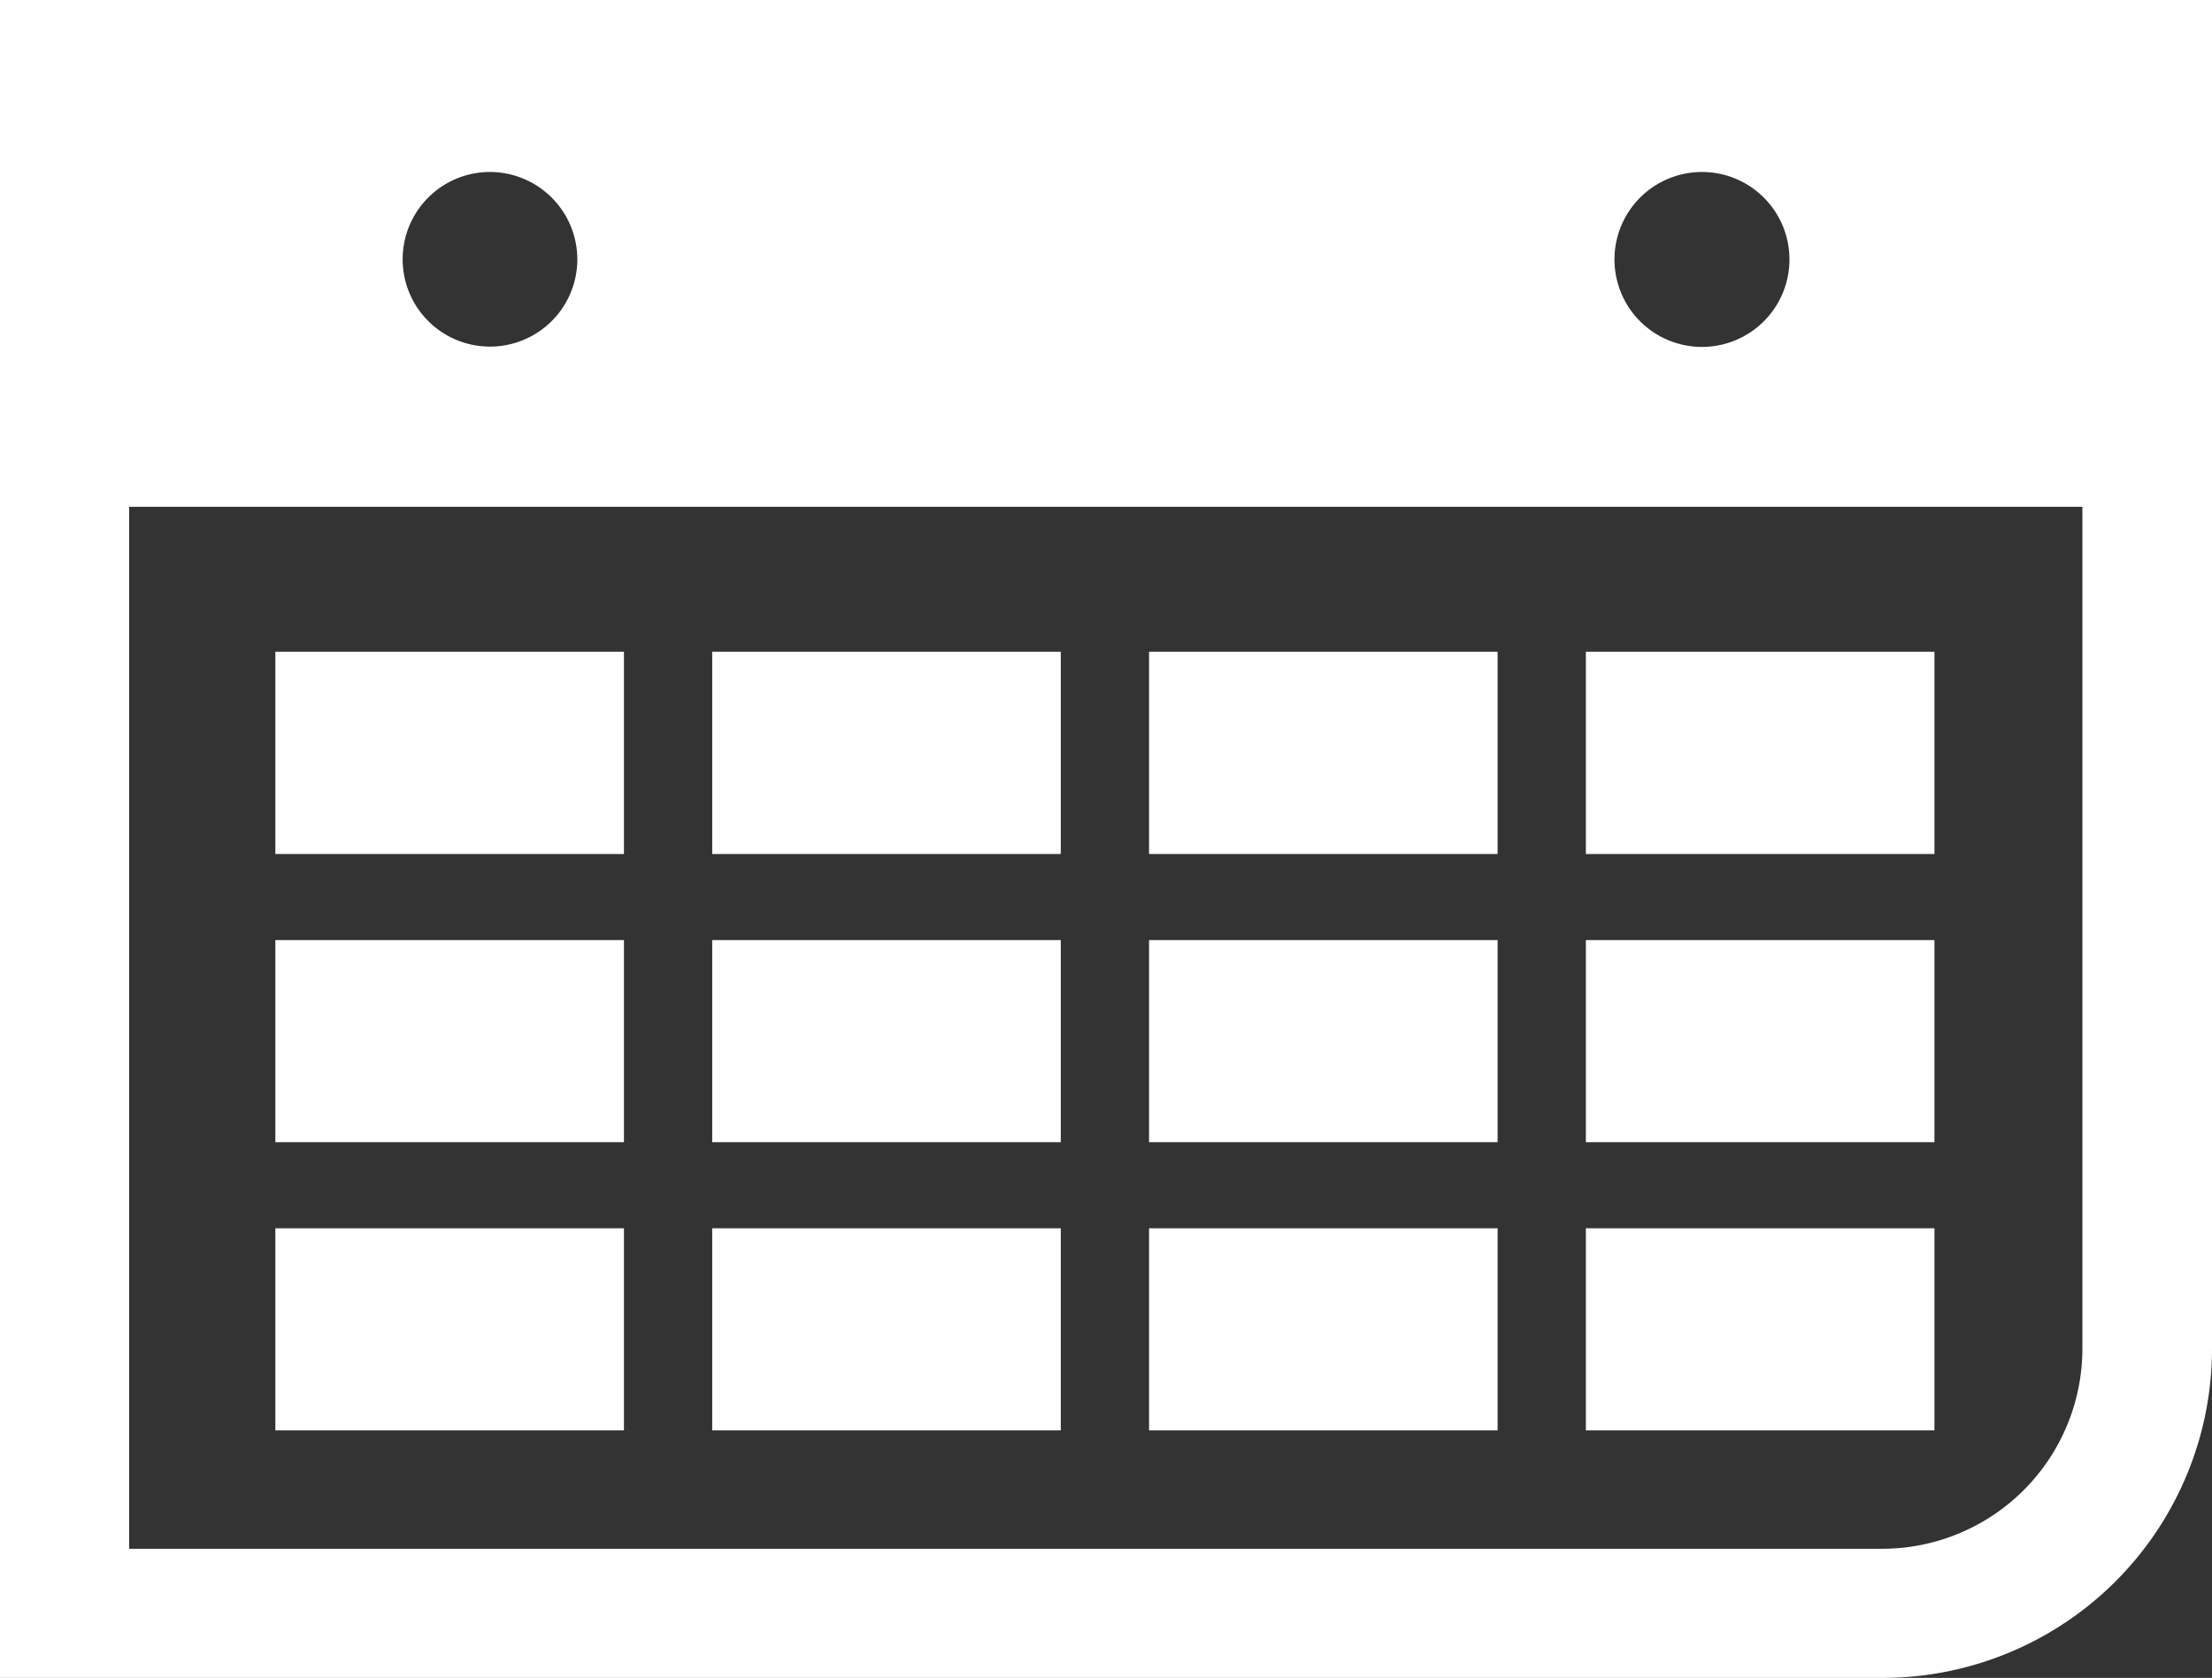
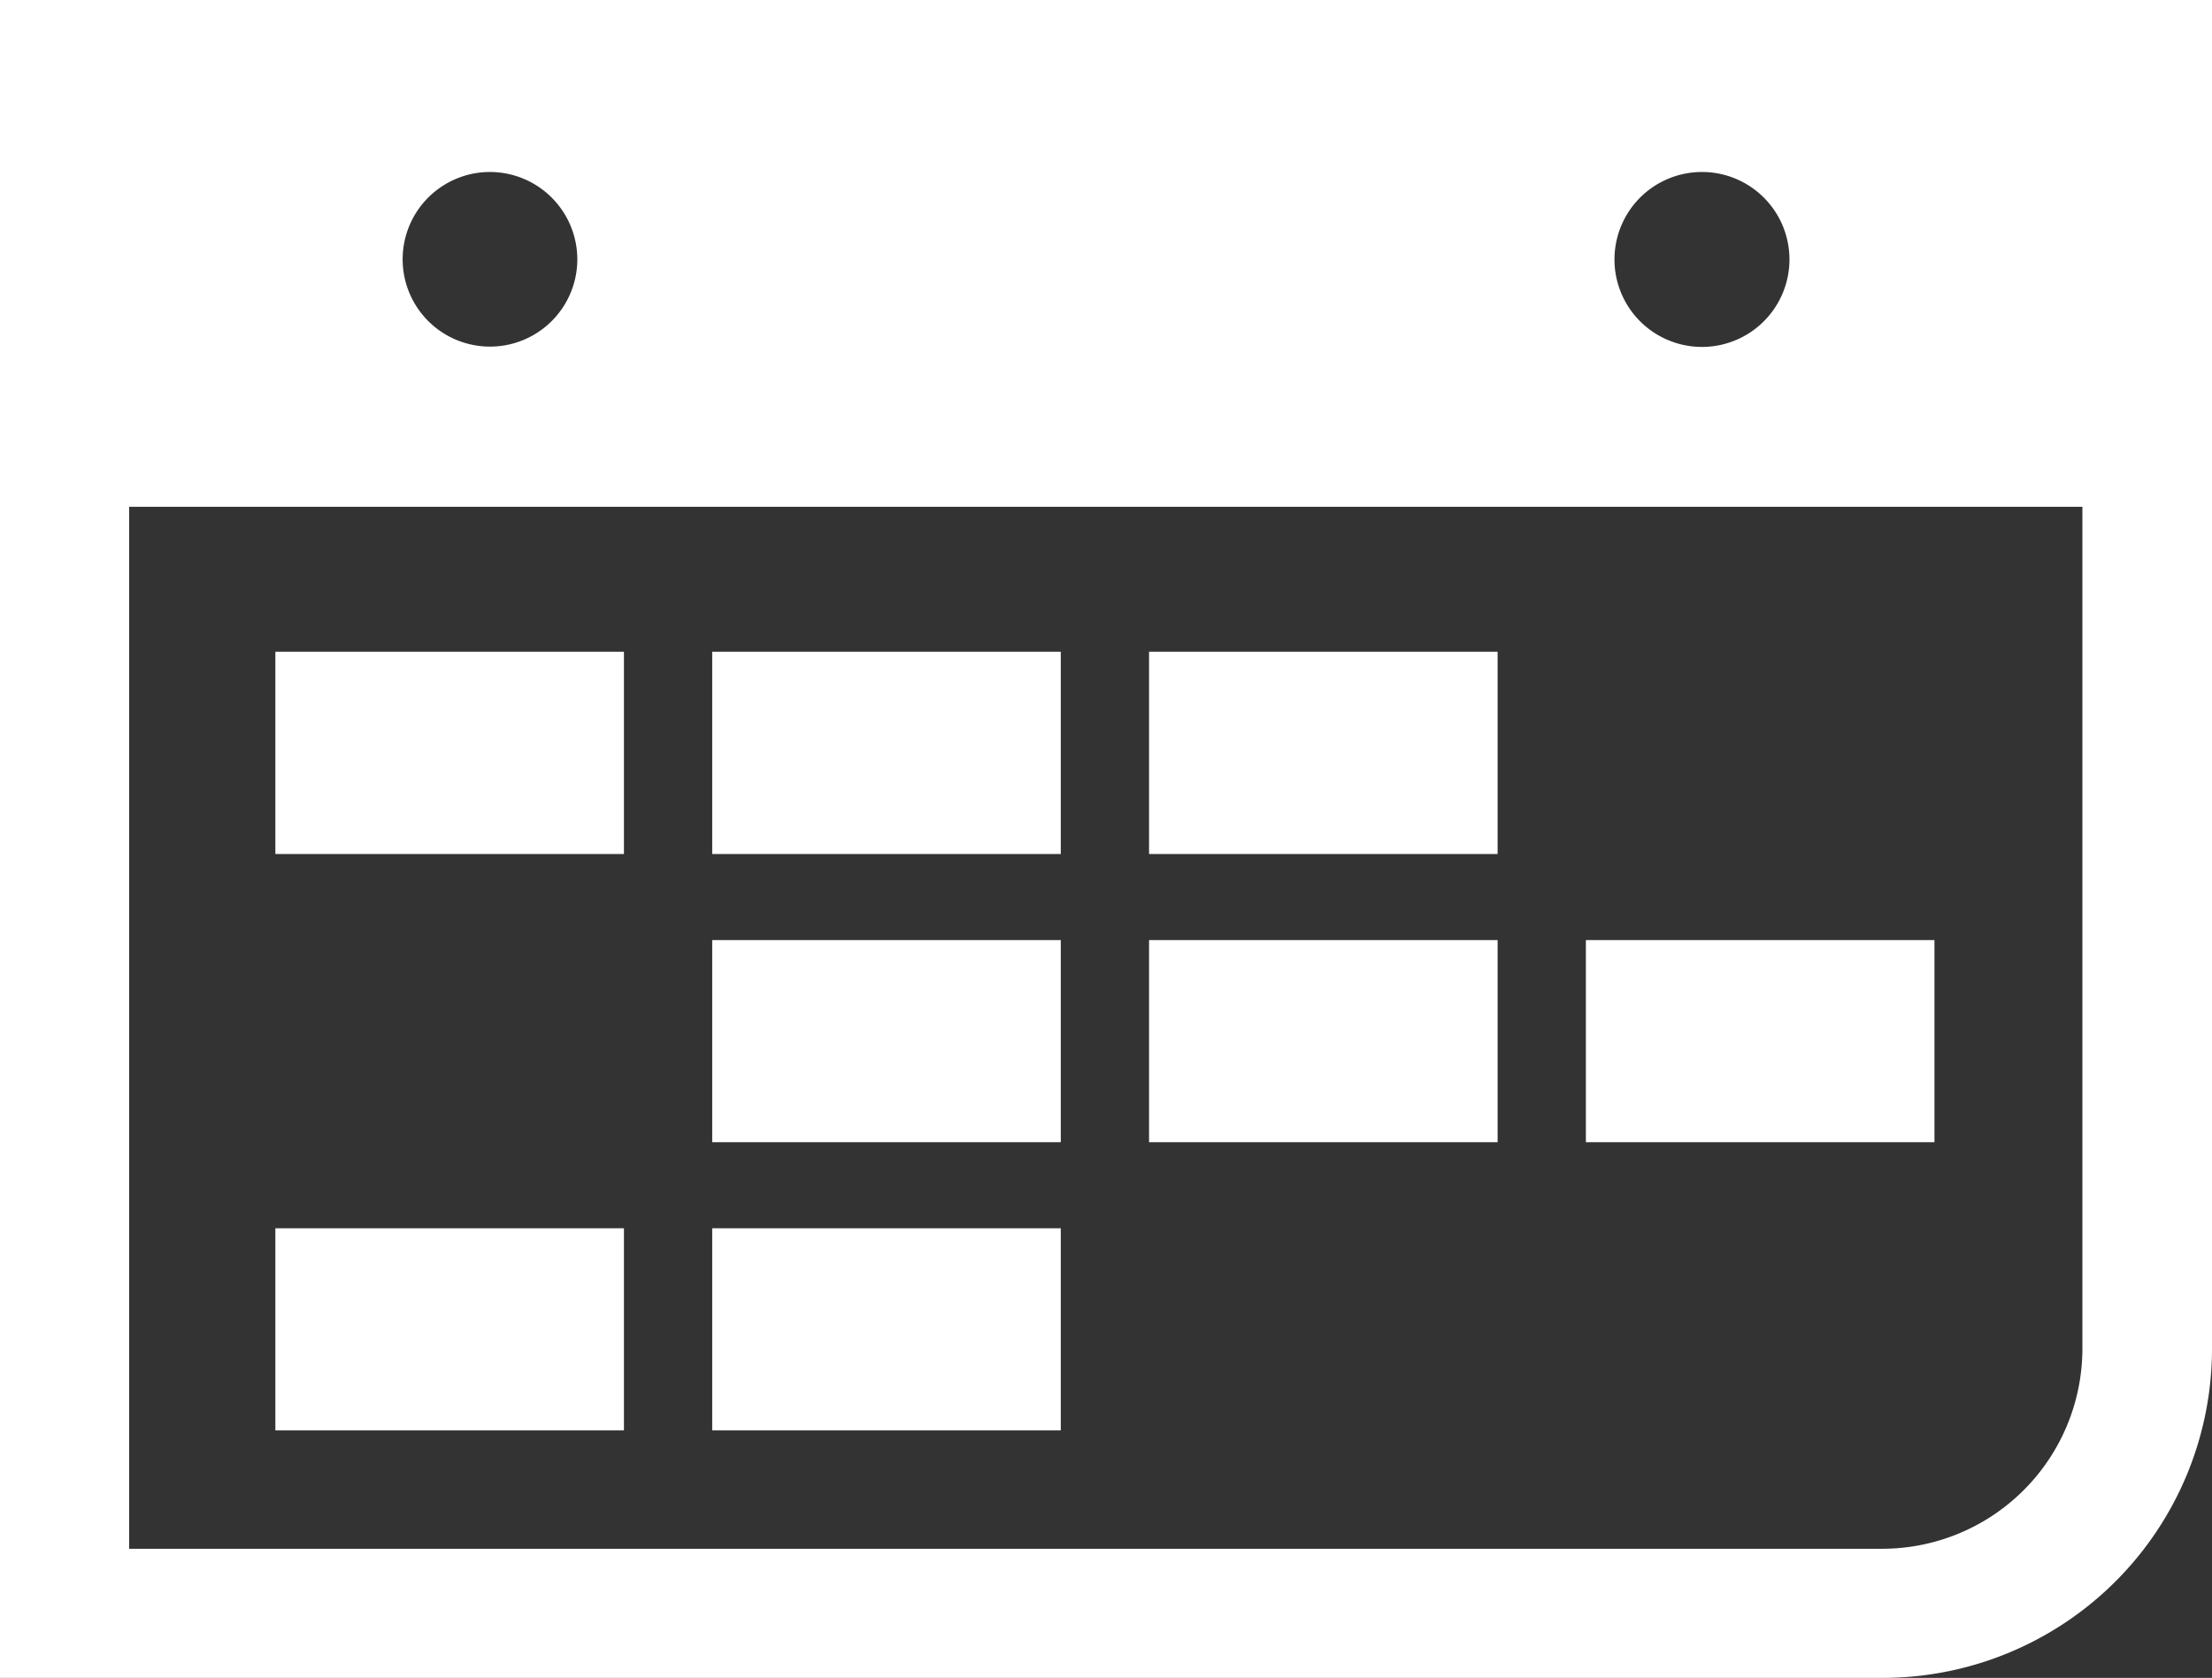
<svg xmlns="http://www.w3.org/2000/svg" viewBox="0 0 142.34 108">
  <rect x="0" y="0" width="142.34" height="108" fill="#333333" stroke="none" />
  <defs>
    <style>.cls-1{fill:#fff;}</style>
  </defs>
  <g id="Layer_2" data-name="Layer 2">
    <g id="Layer_1-2" data-name="Layer 1">
-       <path class="cls-1" d="M121.15,99.69H8.31V32.62H134v54.2a12.89,12.89,0,0,1-12.88,12.87Zm-84-83a5.62,5.62,0,1,1-5.62-5.62,5.63,5.63,0,0,1,5.62,5.62Zm78,0a5.63,5.63,0,1,1-5.63-5.62,5.63,5.63,0,0,1,5.63,5.62ZM142.34,0H0V108H121.15a21.2,21.2,0,0,0,21.19-21.18V0Z" />
+       <path class="cls-1" d="M121.15,99.69H8.31V32.62H134v54.2a12.89,12.89,0,0,1-12.88,12.87Zm-84-83a5.62,5.62,0,1,1-5.62-5.62,5.63,5.63,0,0,1,5.62,5.62Zm78,0a5.63,5.63,0,1,1-5.63-5.62,5.63,5.63,0,0,1,5.63,5.62ZM142.34,0H0V108H121.15a21.2,21.2,0,0,0,21.19-21.18Z" />
      <polygon class="cls-1" points="17.72 54.97 40.15 54.97 40.15 41.95 17.72 41.95 17.72 54.97 17.72 54.97" />
      <polygon class="cls-1" points="45.83 54.97 68.26 54.97 68.26 41.95 45.83 41.95 45.83 54.97 45.83 54.97" />
      <polygon class="cls-1" points="73.94 54.97 96.37 54.97 96.37 41.95 73.94 41.95 73.94 54.97 73.94 54.97" />
-       <polygon class="cls-1" points="102.05 54.97 124.48 54.97 124.48 41.95 102.05 41.95 102.05 54.97 102.05 54.97" />
-       <polygon class="cls-1" points="17.72 73.52 40.15 73.52 40.15 60.51 17.72 60.51 17.72 73.52 17.72 73.52" />
      <polygon class="cls-1" points="45.83 73.52 68.26 73.52 68.26 60.51 45.83 60.51 45.83 73.52 45.83 73.52" />
      <polygon class="cls-1" points="73.94 73.52 96.37 73.52 96.37 60.51 73.94 60.51 73.94 73.52 73.94 73.52" />
      <polygon class="cls-1" points="102.05 73.52 124.48 73.52 124.48 60.51 102.05 60.51 102.05 73.52 102.05 73.52" />
      <polygon class="cls-1" points="17.72 92.07 40.15 92.07 40.15 79.06 17.72 79.06 17.72 92.07 17.72 92.07" />
      <polygon class="cls-1" points="45.83 92.07 68.26 92.07 68.26 79.06 45.83 79.06 45.83 92.07 45.83 92.07" />
-       <polygon class="cls-1" points="73.94 92.07 96.37 92.07 96.37 79.06 73.94 79.06 73.94 92.07 73.94 92.07" />
-       <polygon class="cls-1" points="102.05 92.07 124.48 92.07 124.48 79.06 102.05 79.06 102.05 92.07 102.05 92.07" />
    </g>
  </g>
</svg>